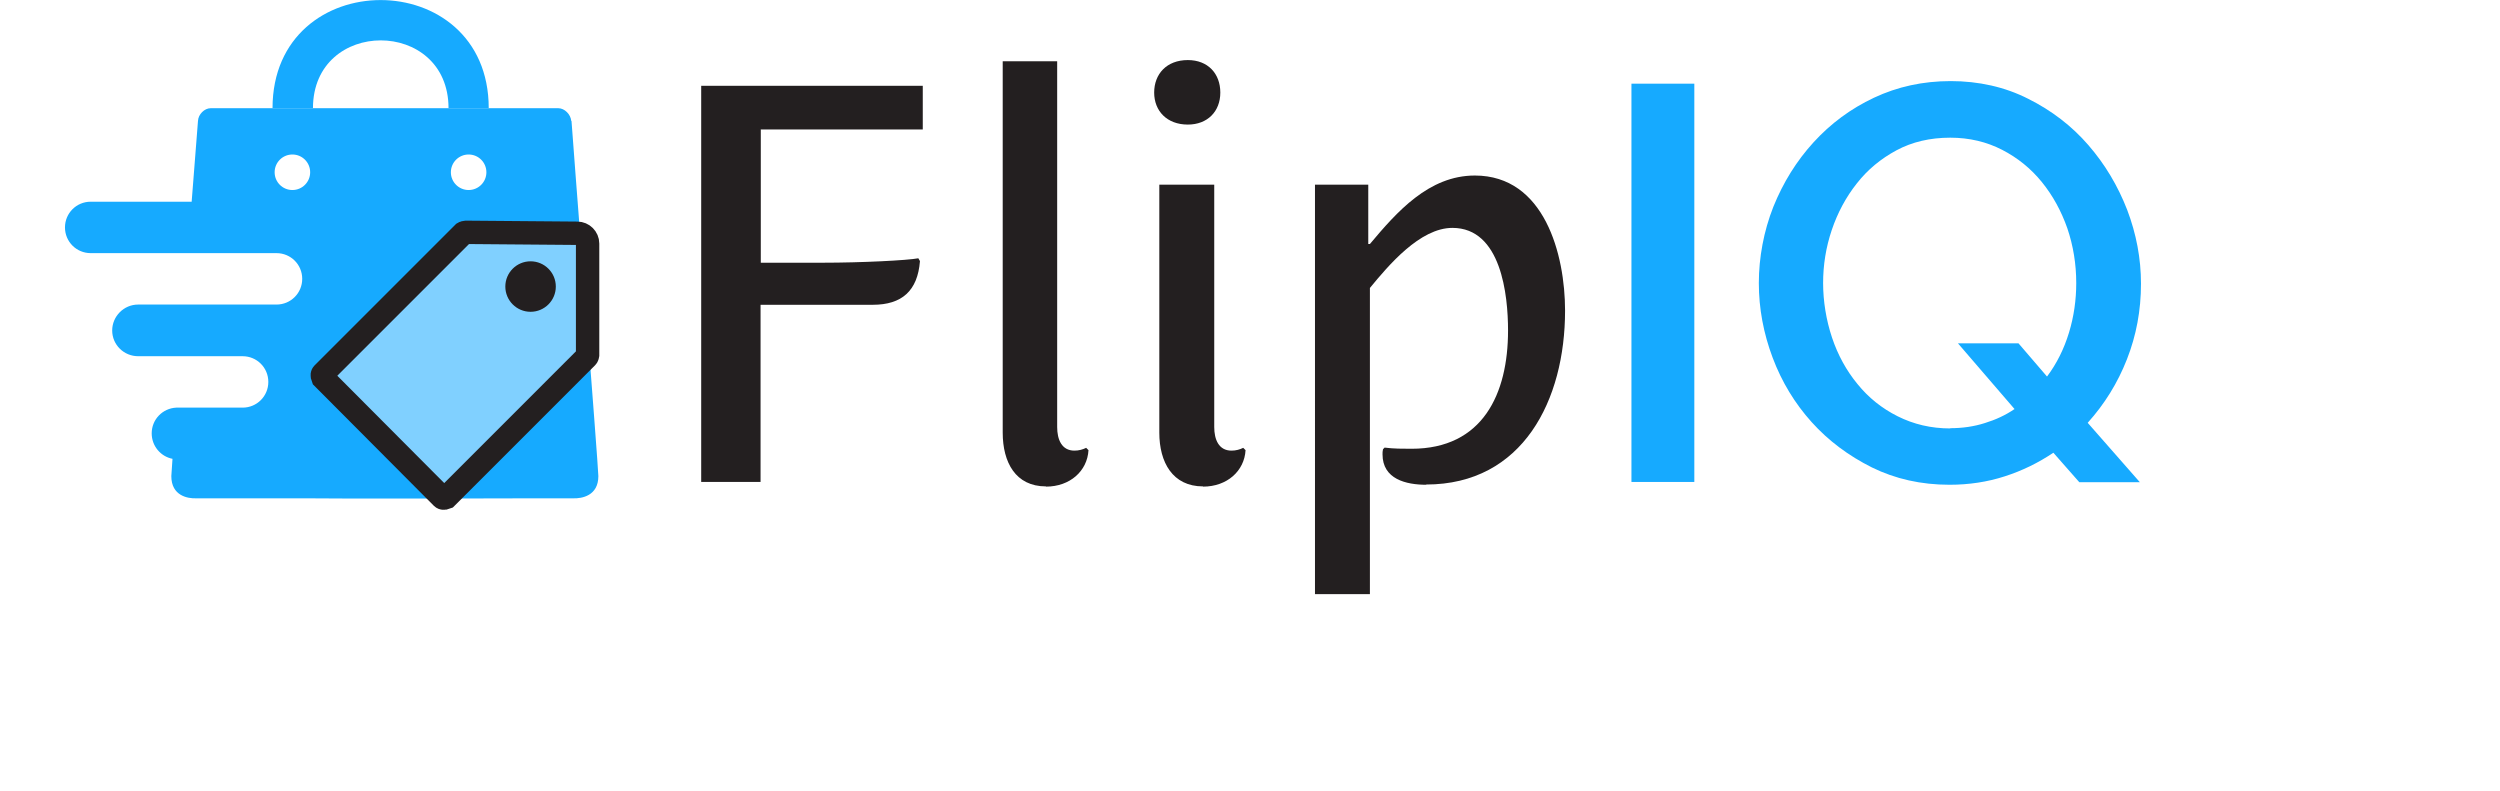
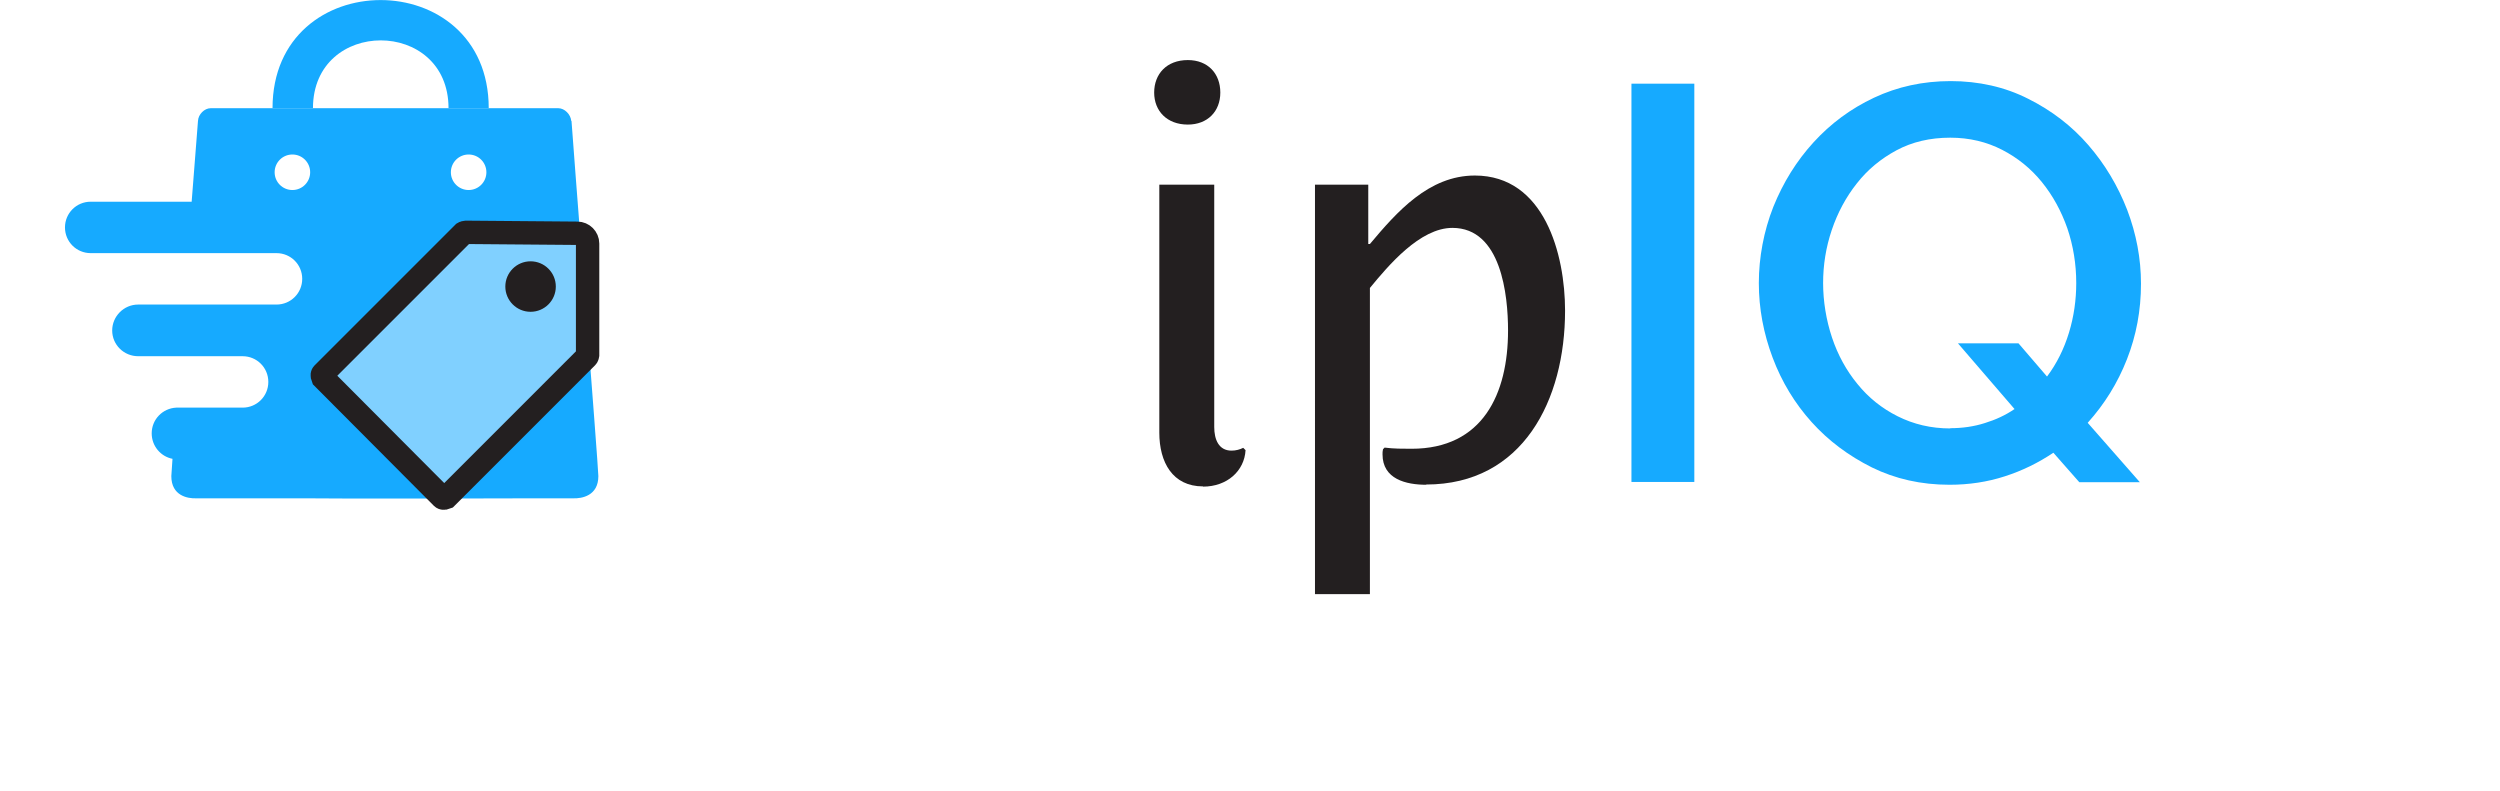
<svg xmlns="http://www.w3.org/2000/svg" id="Logo" viewBox="0 0 106.96 33.83">
  <defs>
    <style>
      .cls-1 {
        fill: #231f20;
      }

      .cls-2 {
        fill: #16aaff;
      }

      .cls-3 {
        fill: #80d0ff;
        stroke: #231f20;
        stroke-miterlimit: 10;
      }
    </style>
  </defs>
  <g>
-     <path class="cls-1" d="M32.55,5.55v5.69h2.66c1.63,0,3.62-.1,4.08-.19l.07.12c-.1,1.27-.77,1.87-2.02,1.87h-4.8v7.58h-2.54V3.67h9.48v1.87h-6.94Z" />
-     <path class="cls-1" d="M44.75,20.81c-1.3,0-1.85-1.03-1.85-2.3V2.62h2.33v15.65c0,.53.19,1.01.74,1.01.19,0,.36-.05.5-.12l.1.1c-.05.89-.79,1.56-1.82,1.56Z" />
    <path class="cls-1" d="M50.82,5.33c-.89,0-1.44-.58-1.44-1.37s.53-1.39,1.44-1.39c.86,0,1.39.58,1.39,1.39s-.55,1.37-1.39,1.37ZM51.47,20.81c-1.3,0-1.87-1.03-1.87-2.3V7.9h2.35v10.37c0,.53.19,1.01.74,1.01.19,0,.36-.05.5-.12l.1.1c-.05.89-.79,1.56-1.82,1.56Z" />
    <path class="cls-1" d="M61.02,20.74c-.86,0-1.87-.24-1.87-1.3,0-.07,0-.14.02-.22l.07-.07c.38.05.77.05,1.15.05,3.05,0,4.13-2.35,4.13-5.06,0-1.51-.29-4.39-2.38-4.39-1.39,0-2.74,1.61-3.53,2.57v13.1h-2.35V7.9h2.28v2.54h.07c1.15-1.37,2.52-2.93,4.49-2.93,2.98,0,3.86,3.38,3.86,5.78,0,3.82-1.8,7.44-5.95,7.44Z" />
    <path class="cls-2" d="M69.8,20.62V3.58h2.69v17.04h-2.69Z" />
    <path class="cls-2" d="M87.85,19.37c-.64.43-1.33.77-2.08,1.01-.74.24-1.53.36-2.36.36-1.22,0-2.32-.25-3.32-.74-1-.5-1.86-1.14-2.58-1.94-.72-.8-1.28-1.72-1.67-2.76-.39-1.04-.59-2.1-.59-3.19s.21-2.22.62-3.26c.42-1.04.99-1.96,1.72-2.76.73-.8,1.59-1.44,2.59-1.91,1-.47,2.09-.71,3.28-.71s2.32.25,3.32.76c1,.5,1.86,1.16,2.57,1.98.71.82,1.26,1.74,1.66,2.77.39,1.03.59,2.08.59,3.16,0,1.14-.2,2.21-.6,3.23-.4,1.02-.96,1.92-1.68,2.72l2.23,2.54h-2.59l-1.1-1.25ZM83.43,18.32c.53,0,1.02-.07,1.49-.22.46-.14.89-.34,1.27-.6l-2.42-2.81h2.59l1.22,1.42c.42-.56.73-1.19.94-1.88s.31-1.4.31-2.12c0-.82-.13-1.6-.38-2.34-.26-.74-.62-1.4-1.09-1.98-.47-.58-1.04-1.04-1.7-1.38-.66-.34-1.4-.52-2.22-.52-.86,0-1.63.18-2.3.54-.67.36-1.24.83-1.7,1.42-.46.58-.82,1.25-1.07,1.99s-.37,1.5-.37,2.27.13,1.58.38,2.33.62,1.42,1.09,1.99c.47.58,1.04,1.04,1.72,1.38s1.42.52,2.26.52Z" />
  </g>
  <path id="Bag" class="cls-2" d="M24.44,5.18c-.02-.29-.29-.55-.55-.55h-14.88c-.26,0-.53.26-.54.55-.01.09-.12,1.51-.27,3.45H3.88c-.61,0-1.1.49-1.1,1.1s.49,1.1,1.1,1.1h4.16s0,0,0,0h3.79c.61,0,1.1.49,1.1,1.1s-.49,1.1-1.1,1.1h-5.67s0,0-.01,0h-.24c-.61,0-1.11.5-1.11,1.11s.5,1.1,1.11,1.1h1.79s0,0,0,0h2.68c.61,0,1.1.49,1.1,1.1s-.49,1.1-1.1,1.1h-2.84c-.59.03-1.05.51-1.05,1.1,0,.54.38.99.89,1.09-.03.43-.05.69-.05.74,0,.85.71.96,1.05.95h4.72c.74,0,1.45.01,2.01.01h3.33c2.28-.01,5.92-.01,6.1-.01.34.01,1.06-.1,1.06-.95,0-.38-1.14-14.93-1.15-15.21ZM12.51,8.13c-.42,0-.76-.34-.76-.76s.34-.76.76-.76.76.34.76.76-.34.76-.76.76ZM20.05,8.13c-.42,0-.76-.34-.76-.76s.34-.76.76-.76.76.34.76.76-.34.76-.76.76Z" />
  <g id="Handle">
    <path class="cls-2" d="M19.19,4.63c0-3.87-5.8-3.87-5.8,0h-1.73c0-6.17,9.25-6.17,9.25,0h-1.73Z" />
  </g>
  <path id="Sale_Tag" data-name="Sale Tag" class="cls-3" d="M25.14,10.42v4.77s-.01.06-.03.08l-6.02,6.02s-.12.05-.17,0l-5.11-5.13s-.05-.12,0-.17l6.02-6.02s.05-.03.08-.03l4.79.04c.24,0,.44.2.44.44Z" />
  <circle id="Black_Circle" data-name="Black Circle" class="cls-1" cx="22.7" cy="12.26" r="1.08" />
</svg>